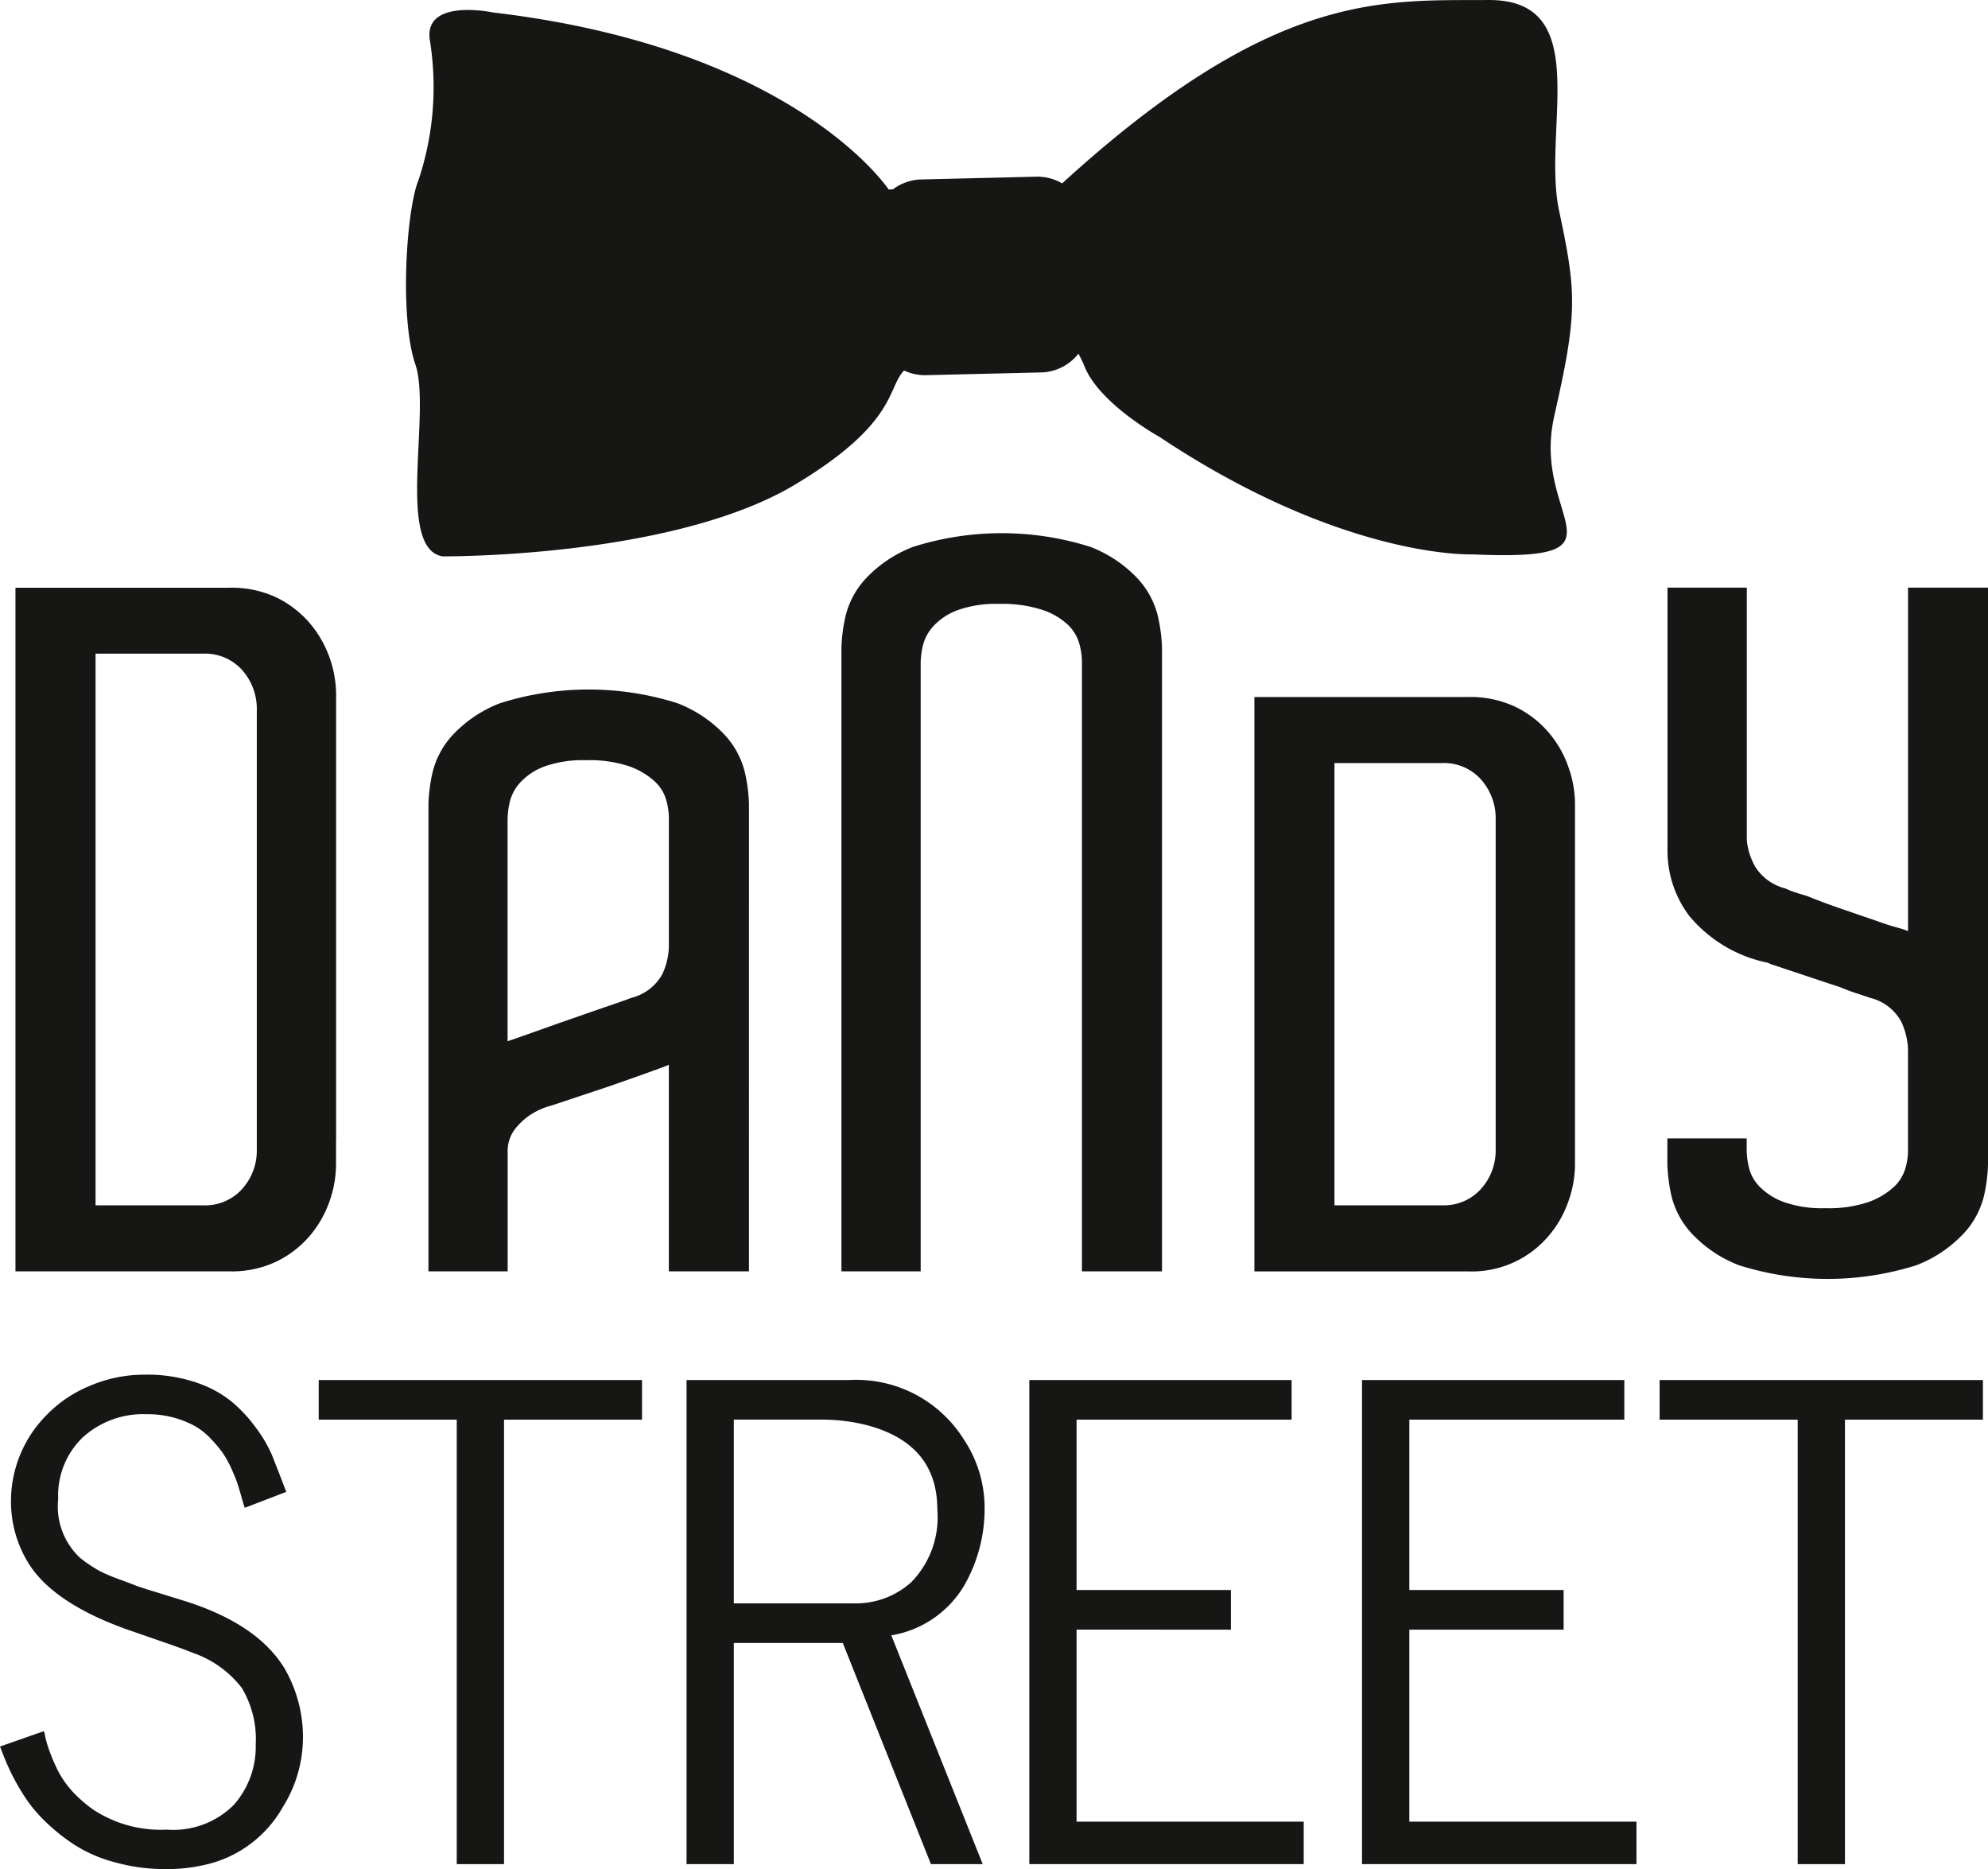
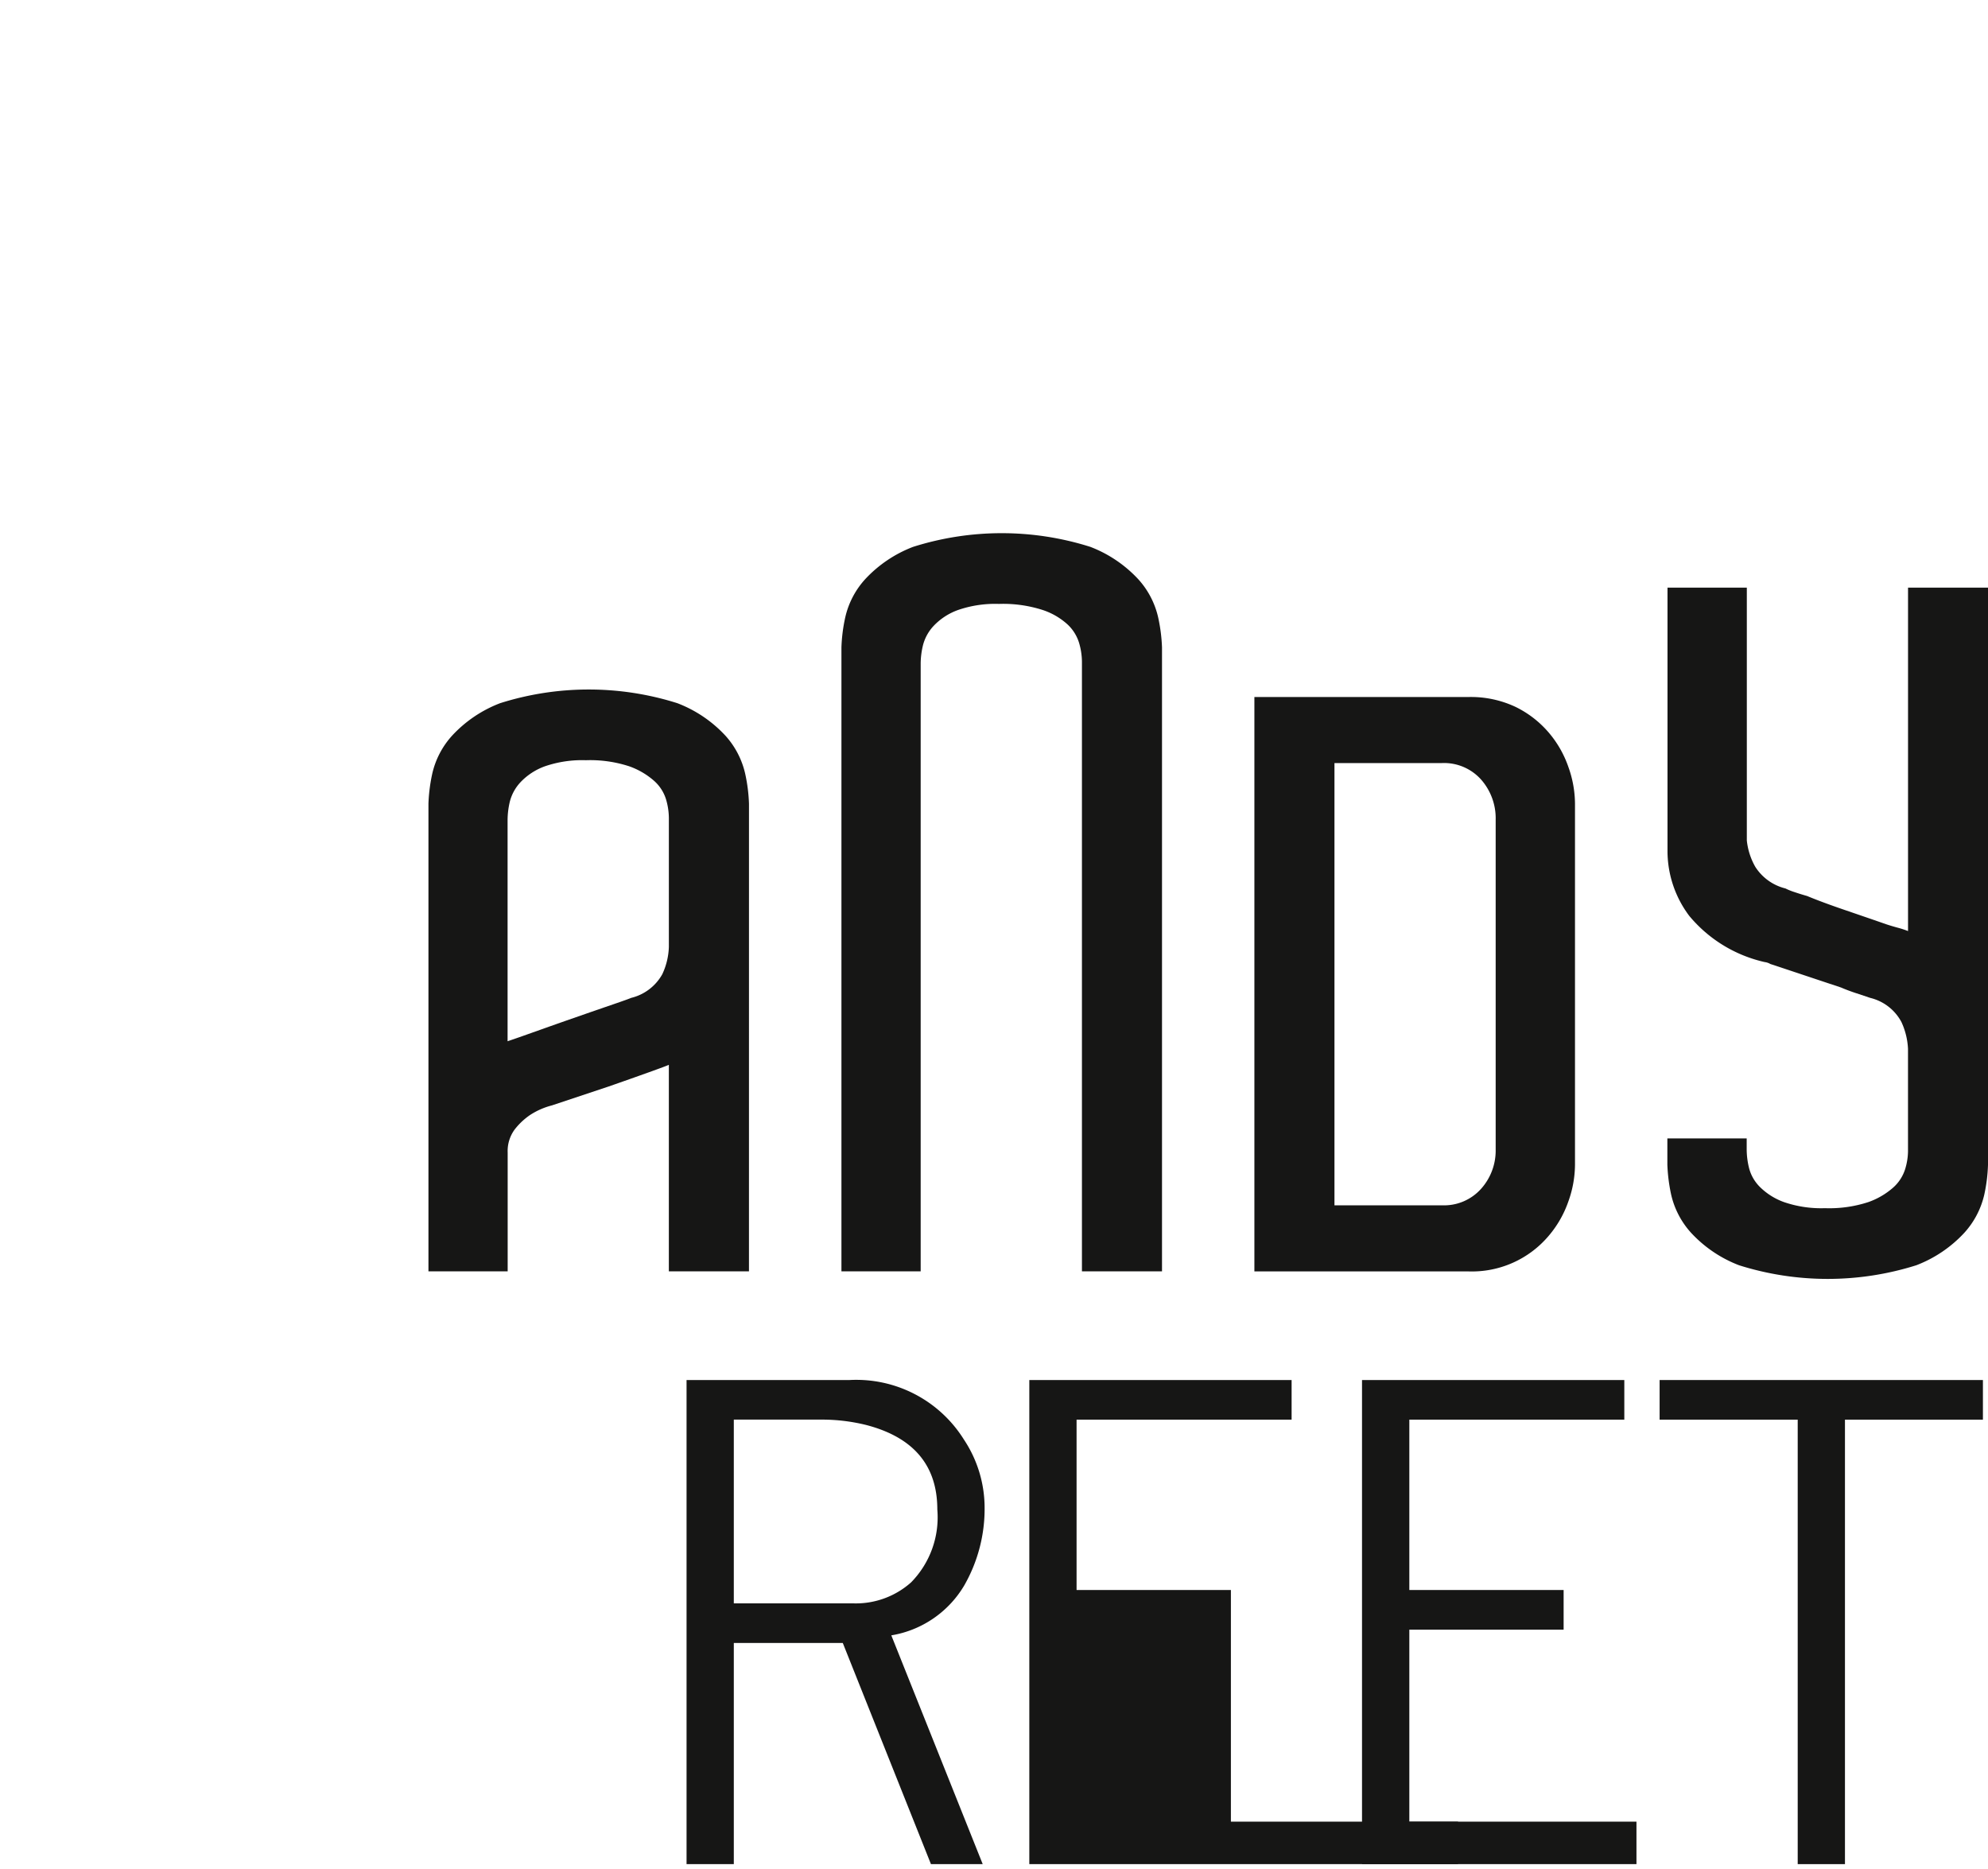
<svg xmlns="http://www.w3.org/2000/svg" width="117.791" height="110.737" viewBox="0 0 117.791 110.737">
  <g transform="translate(-804.758 56.924)">
    <g transform="translate(804.758 -56.924)">
-       <path d="M378.921,188.84c1.4-6.112,1.322-7.325.293-12.163s2.106-12.534-4.194-12.493-12.714-.582-25.252,10.862a2.918,2.918,0,0,0-1.541-.395l-6.79.162a2.921,2.921,0,0,0-1.7.59l-.25.008s-5.5-8.378-23.451-10.491c0,0-4.221-.895-3.717,1.744a17.419,17.419,0,0,1-.69,8.192c-.73,1.785-1.131,8.163-.182,10.923s-1.178,10.876,1.6,11.364c0,0,13.593.119,20.893-4.25,6.071-3.639,5.452-5.741,6.462-6.758a2.931,2.931,0,0,0,1.313.273l6.79-.16a2.891,2.891,0,0,0,2.227-1.115,8.65,8.65,0,0,1,.391.83c.936,2.19,4.407,4.1,4.407,4.1,10.89,7.253,18.508,6.962,18.508,6.962,9.845.43,3.485-2.07,4.887-8.18" transform="translate(-286.834 -164.183)" fill="#161615" />
-       <path d="M318.039,214.745V216.2a6.643,6.643,0,0,1-.391,2.178,6.467,6.467,0,0,1-1.174,2.039,6.072,6.072,0,0,1-1.955,1.508,6.167,6.167,0,0,1-2.8.586H299.045v-40.5h12.679a6.193,6.193,0,0,1,2.8.586,6.106,6.106,0,0,1,1.955,1.51,6.436,6.436,0,0,1,1.174,2.037,6.663,6.663,0,0,1,.391,2.18v26.426Zm-4.694-24.975v-.5a3.457,3.457,0,0,0-.863-2.375,2.952,2.952,0,0,0-2.321-.979h-6.37V218.6h6.37a2.951,2.951,0,0,0,2.321-.977,3.384,3.384,0,0,0,.863-2.319V189.769Z" transform="translate(-298.129 -147.193)" fill="#161615" />
      <path d="M330.565,219.565h-4.747V207.33c-.076.037-.477.188-1.2.447s-1.518.541-2.373.838l-3.352,1.117a4.371,4.371,0,0,0-1.285.561,4.023,4.023,0,0,0-.922.863,2.151,2.151,0,0,0-.418,1.369v7.04h-4.694v-27.71a10.011,10.011,0,0,1,.223-1.762,5,5,0,0,1,1.176-2.262,7.537,7.537,0,0,1,2.848-1.926,17.416,17.416,0,0,1,10.5,0,7.562,7.562,0,0,1,2.85,1.926,5.01,5.01,0,0,1,1.172,2.262,9.816,9.816,0,0,1,.223,1.762Zm-12.624-14.218c.781-.281,1.572-.559,2.373-.838s1.529-.531,2.18-.754,1.014-.355,1.09-.391a2.888,2.888,0,0,0,1.844-1.4,4.1,4.1,0,0,0,.391-1.619v-7.653a4,4,0,0,0-.168-1.09,2.416,2.416,0,0,0-.7-1.09,4.485,4.485,0,0,0-1.479-.867,7.453,7.453,0,0,0-2.571-.361,6.782,6.782,0,0,0-2.43.361,3.731,3.731,0,0,0-1.426.924,2.636,2.636,0,0,0-.643,1.145,4.785,4.785,0,0,0-.139,1.09v13.128c.334-.111.895-.307,1.676-.586" transform="translate(-286.188 -144.247)" fill="#161615" />
      <path d="M343.1,224.083h-4.75V187.95a4.06,4.06,0,0,0-.166-1.086,2.5,2.5,0,0,0-.672-1.09,4.09,4.09,0,0,0-1.479-.867,7.651,7.651,0,0,0-2.6-.363,6.755,6.755,0,0,0-2.43.363,3.719,3.719,0,0,0-1.424.922,2.626,2.626,0,0,0-.643,1.145,4.7,4.7,0,0,0-.141,1.092v36.017H324.1V187.114a9.756,9.756,0,0,1,.223-1.76,4.992,4.992,0,0,1,1.174-2.264,7.546,7.546,0,0,1,2.85-1.926,17.416,17.416,0,0,1,10.5,0,7.568,7.568,0,0,1,2.848,1.926,5.012,5.012,0,0,1,1.174,2.264,9.988,9.988,0,0,1,.225,1.76v36.968Z" transform="translate(-274.244 -148.767)" fill="#161615" />
      <path d="M355.622,211.581v1.453a6.542,6.542,0,0,1-.395,2.178,6.347,6.347,0,0,1-1.17,2.039,5.957,5.957,0,0,1-4.749,2.1H336.626V185.323h12.683a6.216,6.216,0,0,1,2.793.586,6.1,6.1,0,0,1,1.955,1.51,6.3,6.3,0,0,1,1.17,2.039,6.541,6.541,0,0,1,.395,2.178v19.945Zm-4.7-18.492v-.5a3.467,3.467,0,0,0-.863-2.375,2.944,2.944,0,0,0-2.317-.979h-6.372v26.2h6.372a2.944,2.944,0,0,0,2.317-.979,3.39,3.39,0,0,0,.863-2.319V193.089Z" transform="translate(-262.302 -144.03)" fill="#161615" />
      <path d="M368.152,209.885V216.2a9.684,9.684,0,0,1-.225,1.787,5.041,5.041,0,0,1-1.174,2.235,7.548,7.548,0,0,1-2.85,1.928,17.456,17.456,0,0,1-10.5,0,7.54,7.54,0,0,1-2.848-1.928,5.027,5.027,0,0,1-1.178-2.262,10.156,10.156,0,0,1-.223-1.76v-1.565h4.7v.67a4.7,4.7,0,0,0,.141,1.09,2.443,2.443,0,0,0,.643,1.117,3.9,3.9,0,0,0,1.424.895,6.783,6.783,0,0,0,2.428.361,7.448,7.448,0,0,0,2.573-.361,4.459,4.459,0,0,0,1.481-.869,2.436,2.436,0,0,0,.7-1.088,3.757,3.757,0,0,0,.168-1.031v-6.092a4.246,4.246,0,0,0-.391-1.59,2.849,2.849,0,0,0-1.844-1.426l-.836-.279c-.34-.111-.637-.225-.895-.336l-4.192-1.395a.865.865,0,0,0-.334-.113,8.138,8.138,0,0,1-4.469-2.737,6.4,6.4,0,0,1-1.289-3.8V182.005h4.7v14.974a3.979,3.979,0,0,0,.5,1.563,2.959,2.959,0,0,0,1.789,1.285,3.759,3.759,0,0,0,.559.223c.223.076.465.15.727.225.631.262,1.385.539,2.26.838s1.686.578,2.434.838c.223.074.445.139.668.2a5.2,5.2,0,0,1,.615.2V182.005h4.75v27.88Z" transform="translate(-250.361 -147.193)" fill="#161615" />
-       <path d="M298.576,227.906l2.594-.91a1.1,1.1,0,0,1,.084.324,7.014,7.014,0,0,0,.248.834,11.166,11.166,0,0,0,.483,1.135,5.708,5.708,0,0,0,.861,1.252,7.708,7.708,0,0,0,1.3,1.133,7.279,7.279,0,0,0,4.3,1.154,5.072,5.072,0,0,0,3.973-1.455,5.192,5.192,0,0,0,1.309-3.59,5.91,5.91,0,0,0-.824-3.348,6.218,6.218,0,0,0-2.887-2.074c-.406-.164-.934-.361-1.59-.586l-1.8-.625q-4.673-1.556-6.284-3.977a6.967,6.967,0,0,1-1.115-3.938,7.238,7.238,0,0,1,2.119-4.979,7.5,7.5,0,0,1,2.555-1.719,8.189,8.189,0,0,1,3.264-.662,9.051,9.051,0,0,1,3.03.463,6.68,6.68,0,0,1,2.119,1.145,8.69,8.69,0,0,1,1.449,1.57,7.966,7.966,0,0,1,.928,1.588l.549,1.4c.164.445.266.7.3.777l-2.463.945c-.023-.061-.086-.26-.18-.594s-.176-.607-.246-.824-.189-.51-.359-.891a6.151,6.151,0,0,0-.529-.955,7.7,7.7,0,0,0-.721-.852,4.037,4.037,0,0,0-.955-.746,5.81,5.81,0,0,0-2.821-.682,5.3,5.3,0,0,0-3.788,1.373,4.764,4.764,0,0,0-1.455,3.641,4.172,4.172,0,0,0,1.285,3.485,7.847,7.847,0,0,0,1.186.795,9.8,9.8,0,0,0,1.135.482c.434.158.754.279.955.359s.6.211,1.193.389l1.588.492q4.392,1.345,6.04,3.993a8.094,8.094,0,0,1,1.117,4.354,7.763,7.763,0,0,1-1.174,3.883,7.056,7.056,0,0,1-4.428,3.4,9.964,9.964,0,0,1-2.606.3,10.955,10.955,0,0,1-2.922-.4,8.349,8.349,0,0,1-2.412-1.043,11.436,11.436,0,0,1-1.764-1.418,8.164,8.164,0,0,1-1.258-1.553,12.978,12.978,0,0,1-1.231-2.461Z" transform="translate(-298.576 -124.437)" fill="#161615" />
-       <path d="M308.244,208.386v-2.348H327.4v2.348h-8.177v26.331h-2.8V208.386Z" transform="translate(-289.36 -124.282)" fill="#161615" />
      <path d="M319.4,234.717V206.038h9.653a7.514,7.514,0,0,1,6.778,3.522,7.3,7.3,0,0,1,1.229,4.012,9.125,9.125,0,0,1-1.209,4.639,6.194,6.194,0,0,1-4.319,2.953l5.415,13.552h-3.067l-5.223-13.1H322.2v13.1Zm2.8-15.447h7.12a4.913,4.913,0,0,0,3.387-1.248,5.5,5.5,0,0,0,1.551-4.317q0-3.9-4.2-5a10.893,10.893,0,0,0-2.725-.322H322.2Z" transform="translate(-278.721 -124.282)" fill="#161615" />
-       <path d="M329.8,234.716V206.038h15.541v2.348H332.6v10.091h9.144v2.348H332.6V232.2h13.458v2.518Z" transform="translate(-268.812 -124.282)" fill="#161615" />
+       <path d="M329.8,234.716V206.038h15.541v2.348H332.6v10.091h9.144v2.348V232.2h13.458v2.518Z" transform="translate(-268.812 -124.282)" fill="#161615" />
      <path d="M339.891,234.716V206.038h15.541v2.348H342.694v10.091h9.142v2.348h-9.142V232.2h13.458v2.518Z" transform="translate(-259.19 -124.282)" fill="#161615" />
      <path d="M348.918,208.386v-2.348h19.156v2.348H359.9v26.331h-2.8V208.386Z" transform="translate(-250.584 -124.282)" fill="#161615" />
    </g>
  </g>
</svg>